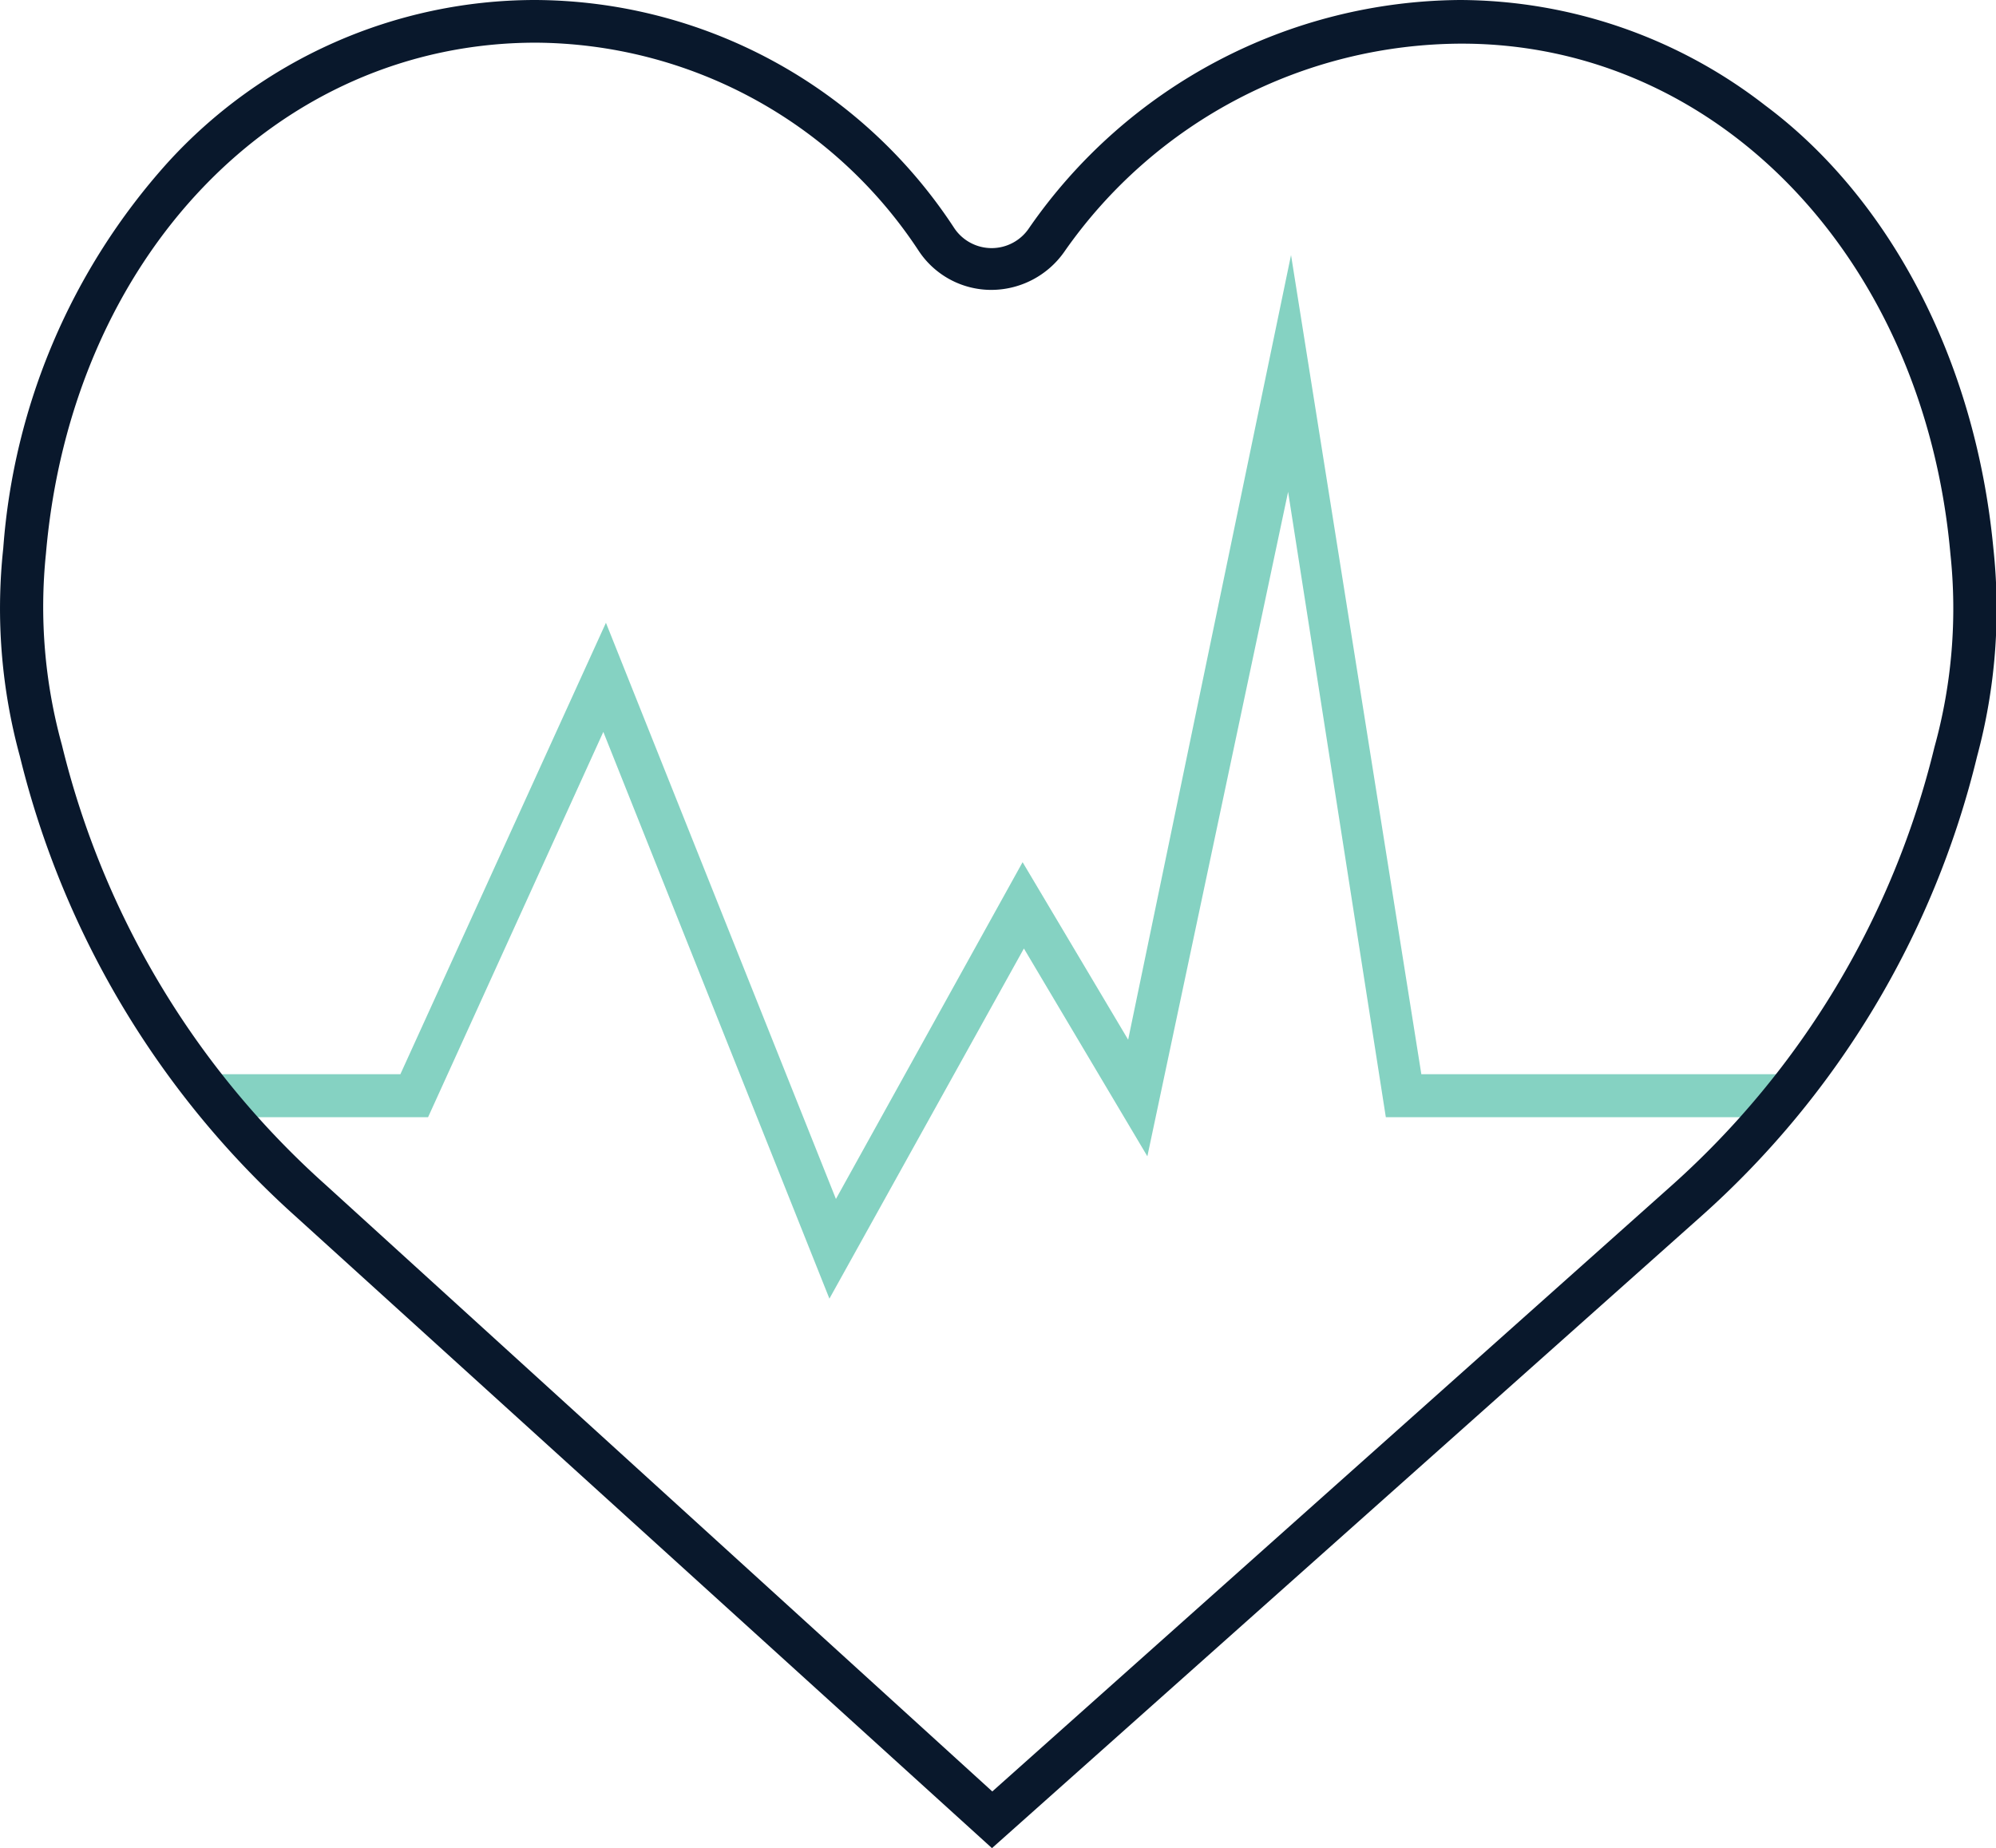
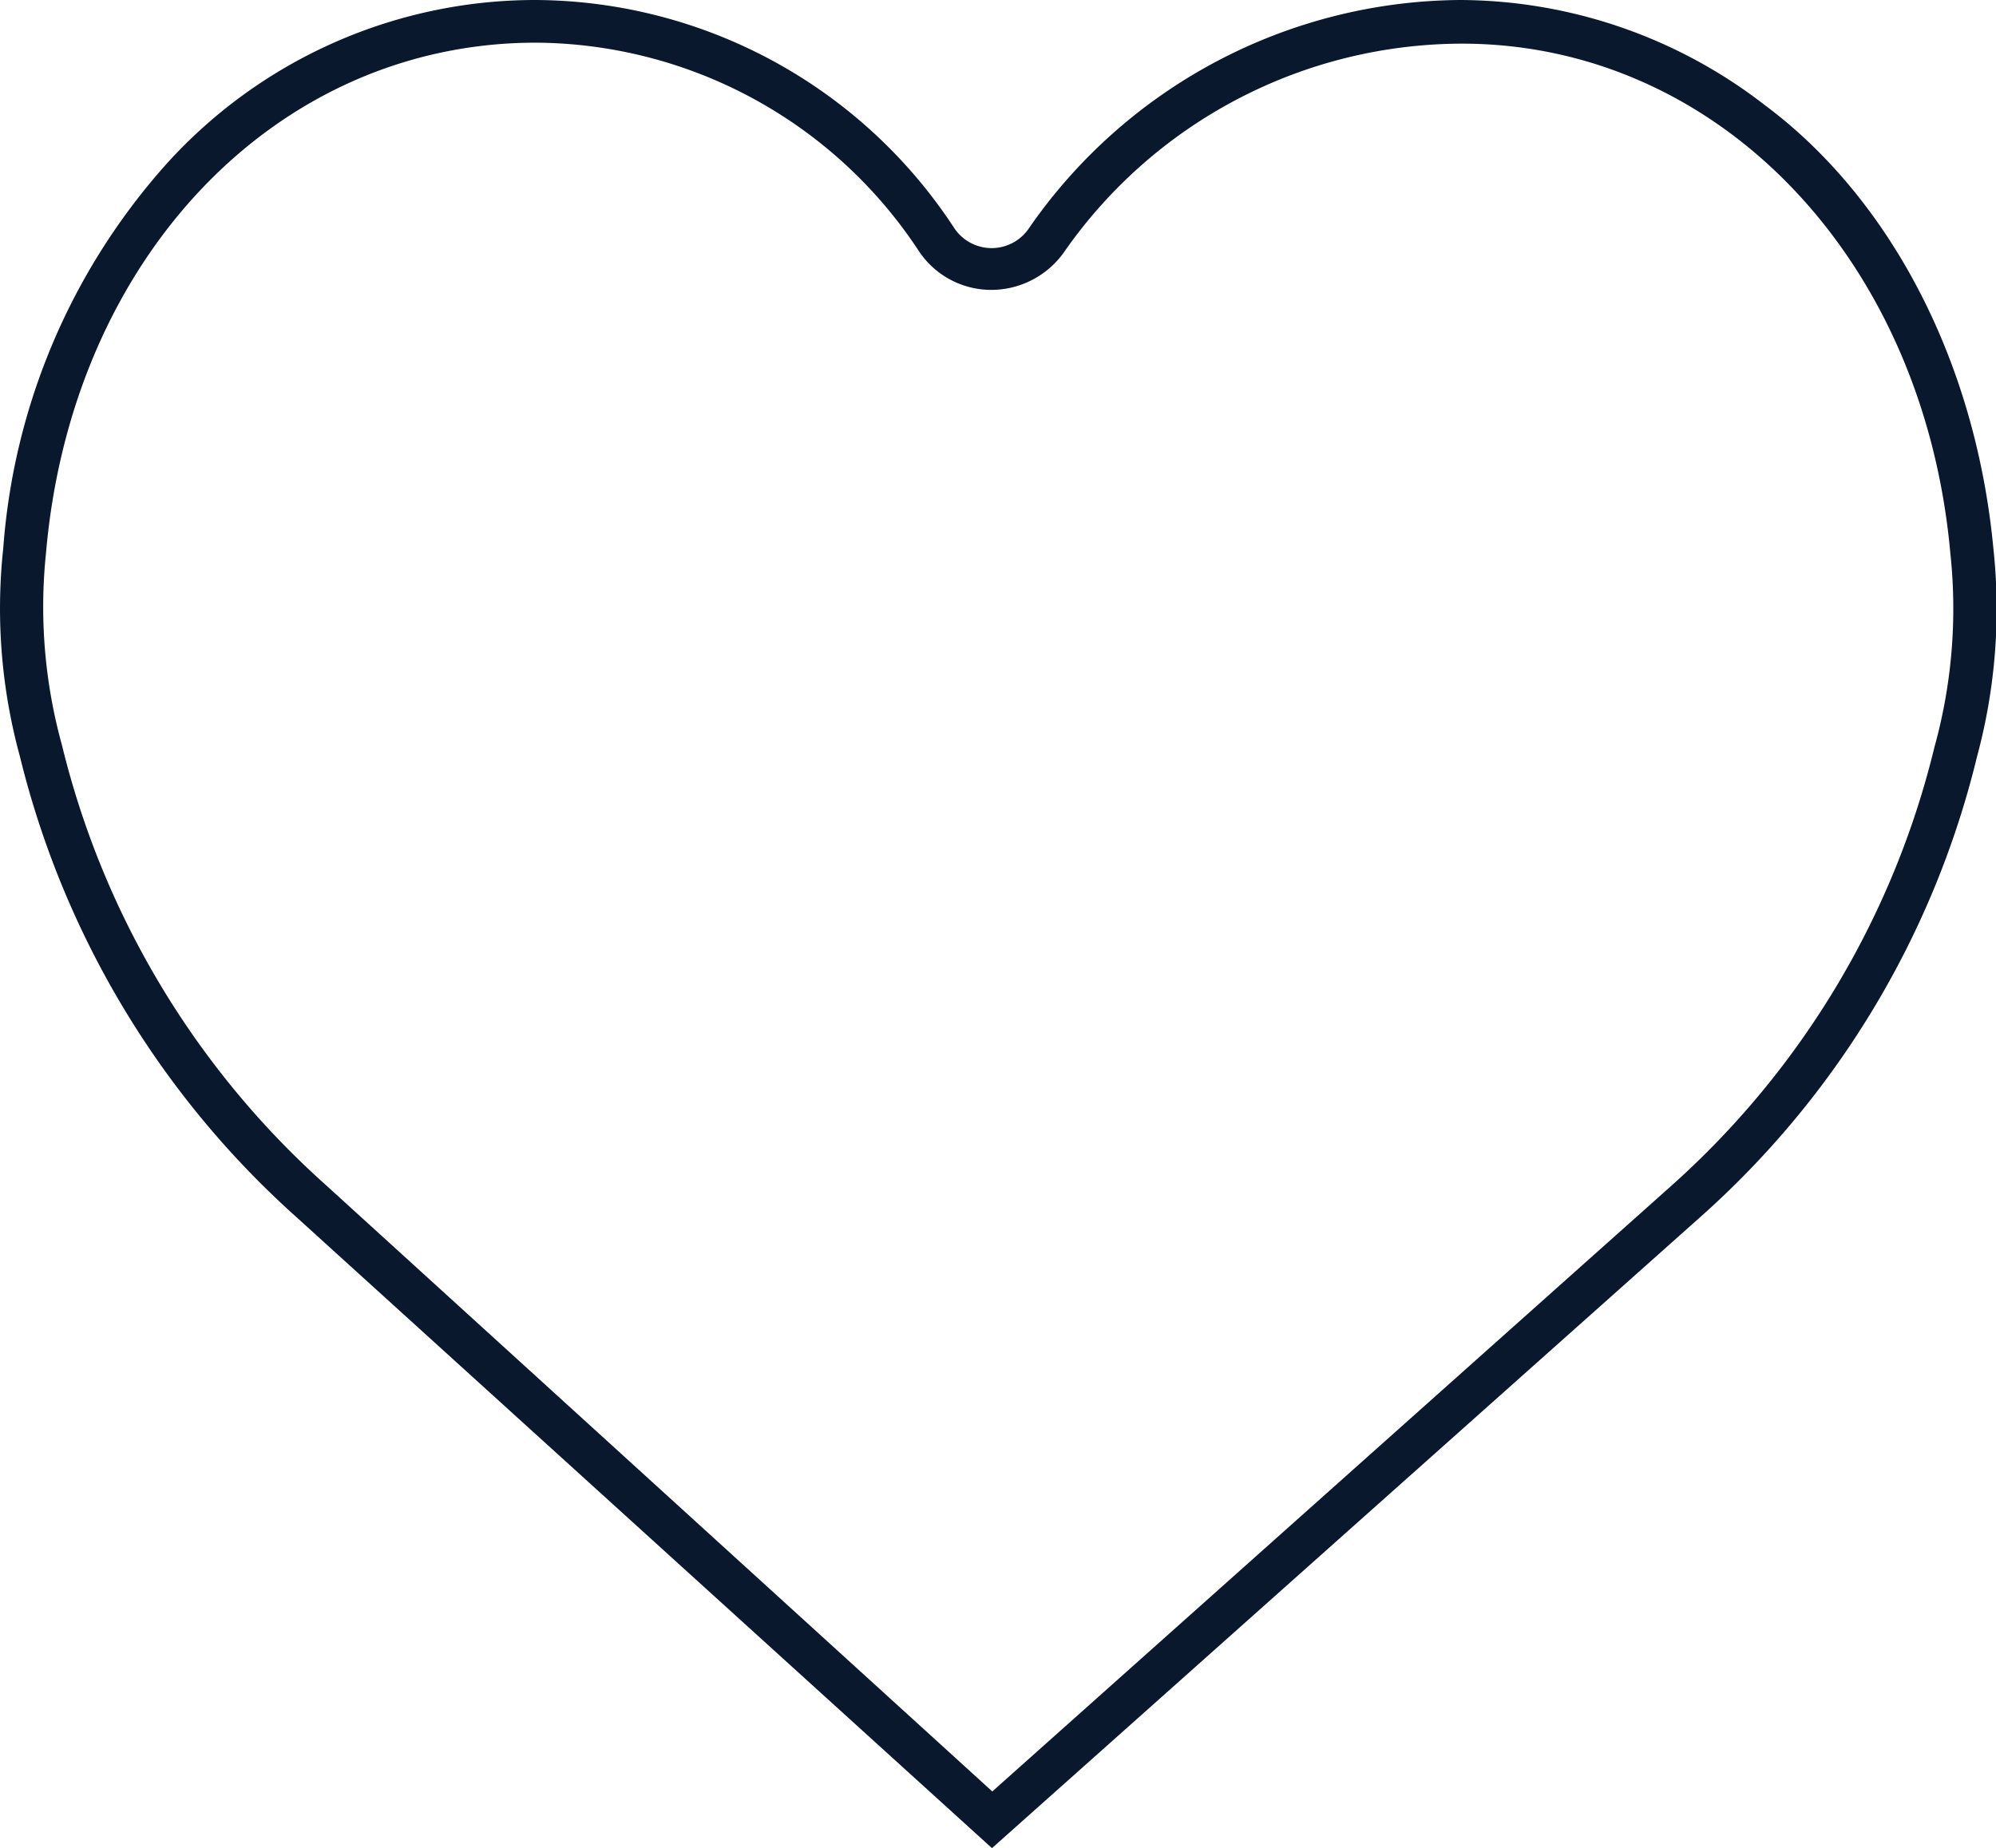
<svg xmlns="http://www.w3.org/2000/svg" viewBox="0 0 61.27 56.74">
-   <path d="m25.46 39.87-6.94-17.4-5.38 11.83h-6.27a.66.66 0 1 1 0-1.32h5.42l6.31-13.86 7.06 17.69 5.73-10.34 3.24 5.45 5-24.09 4 25.15h11.1a.66.66 0 1 1 0 1.32h-12.19l-3-19.2-4.32 20.4-3.79-6.38z" fill="#85d2c2" />
  <path d="m30.45 56.74-21.37-19.39a27.88 27.88 0 0 1 -8.47-14.13 17.22 17.22 0 0 1 -.51-6.39 19.88 19.88 0 0 1 5.04-11.83 15.26 15.26 0 0 1 11.29-5 15.44 15.44 0 0 1 12.86 7 1.38 1.38 0 0 0 2.3 0 16.22 16.22 0 0 1 13.22-7 15.35 15.35 0 0 1 9.38 3.24c3.73 2.78 6.44 7.7 7 13.6a17.38 17.38 0 0 1 -.5 6.38 27.61 27.61 0 0 1 -8.48 14.13zm-14-55.43c-7.95 0-14.26 6.59-15.04 15.69a15.93 15.93 0 0 0 .49 5.87 26.53 26.53 0 0 0 8.1 13.51l20.46 18.62 20.85-18.6a26.38 26.38 0 0 0 8.07-13.46 15.93 15.93 0 0 0 .49-5.94c-.81-9.07-7.14-15.66-15-15.66a14.91 14.91 0 0 0 -12.2 6.39 2.74 2.74 0 0 1 -2.27 1.17 2.67 2.67 0 0 1 -2.2-1.2 14.16 14.16 0 0 0 -11.77-6.39z" fill="#09182c" />
</svg>